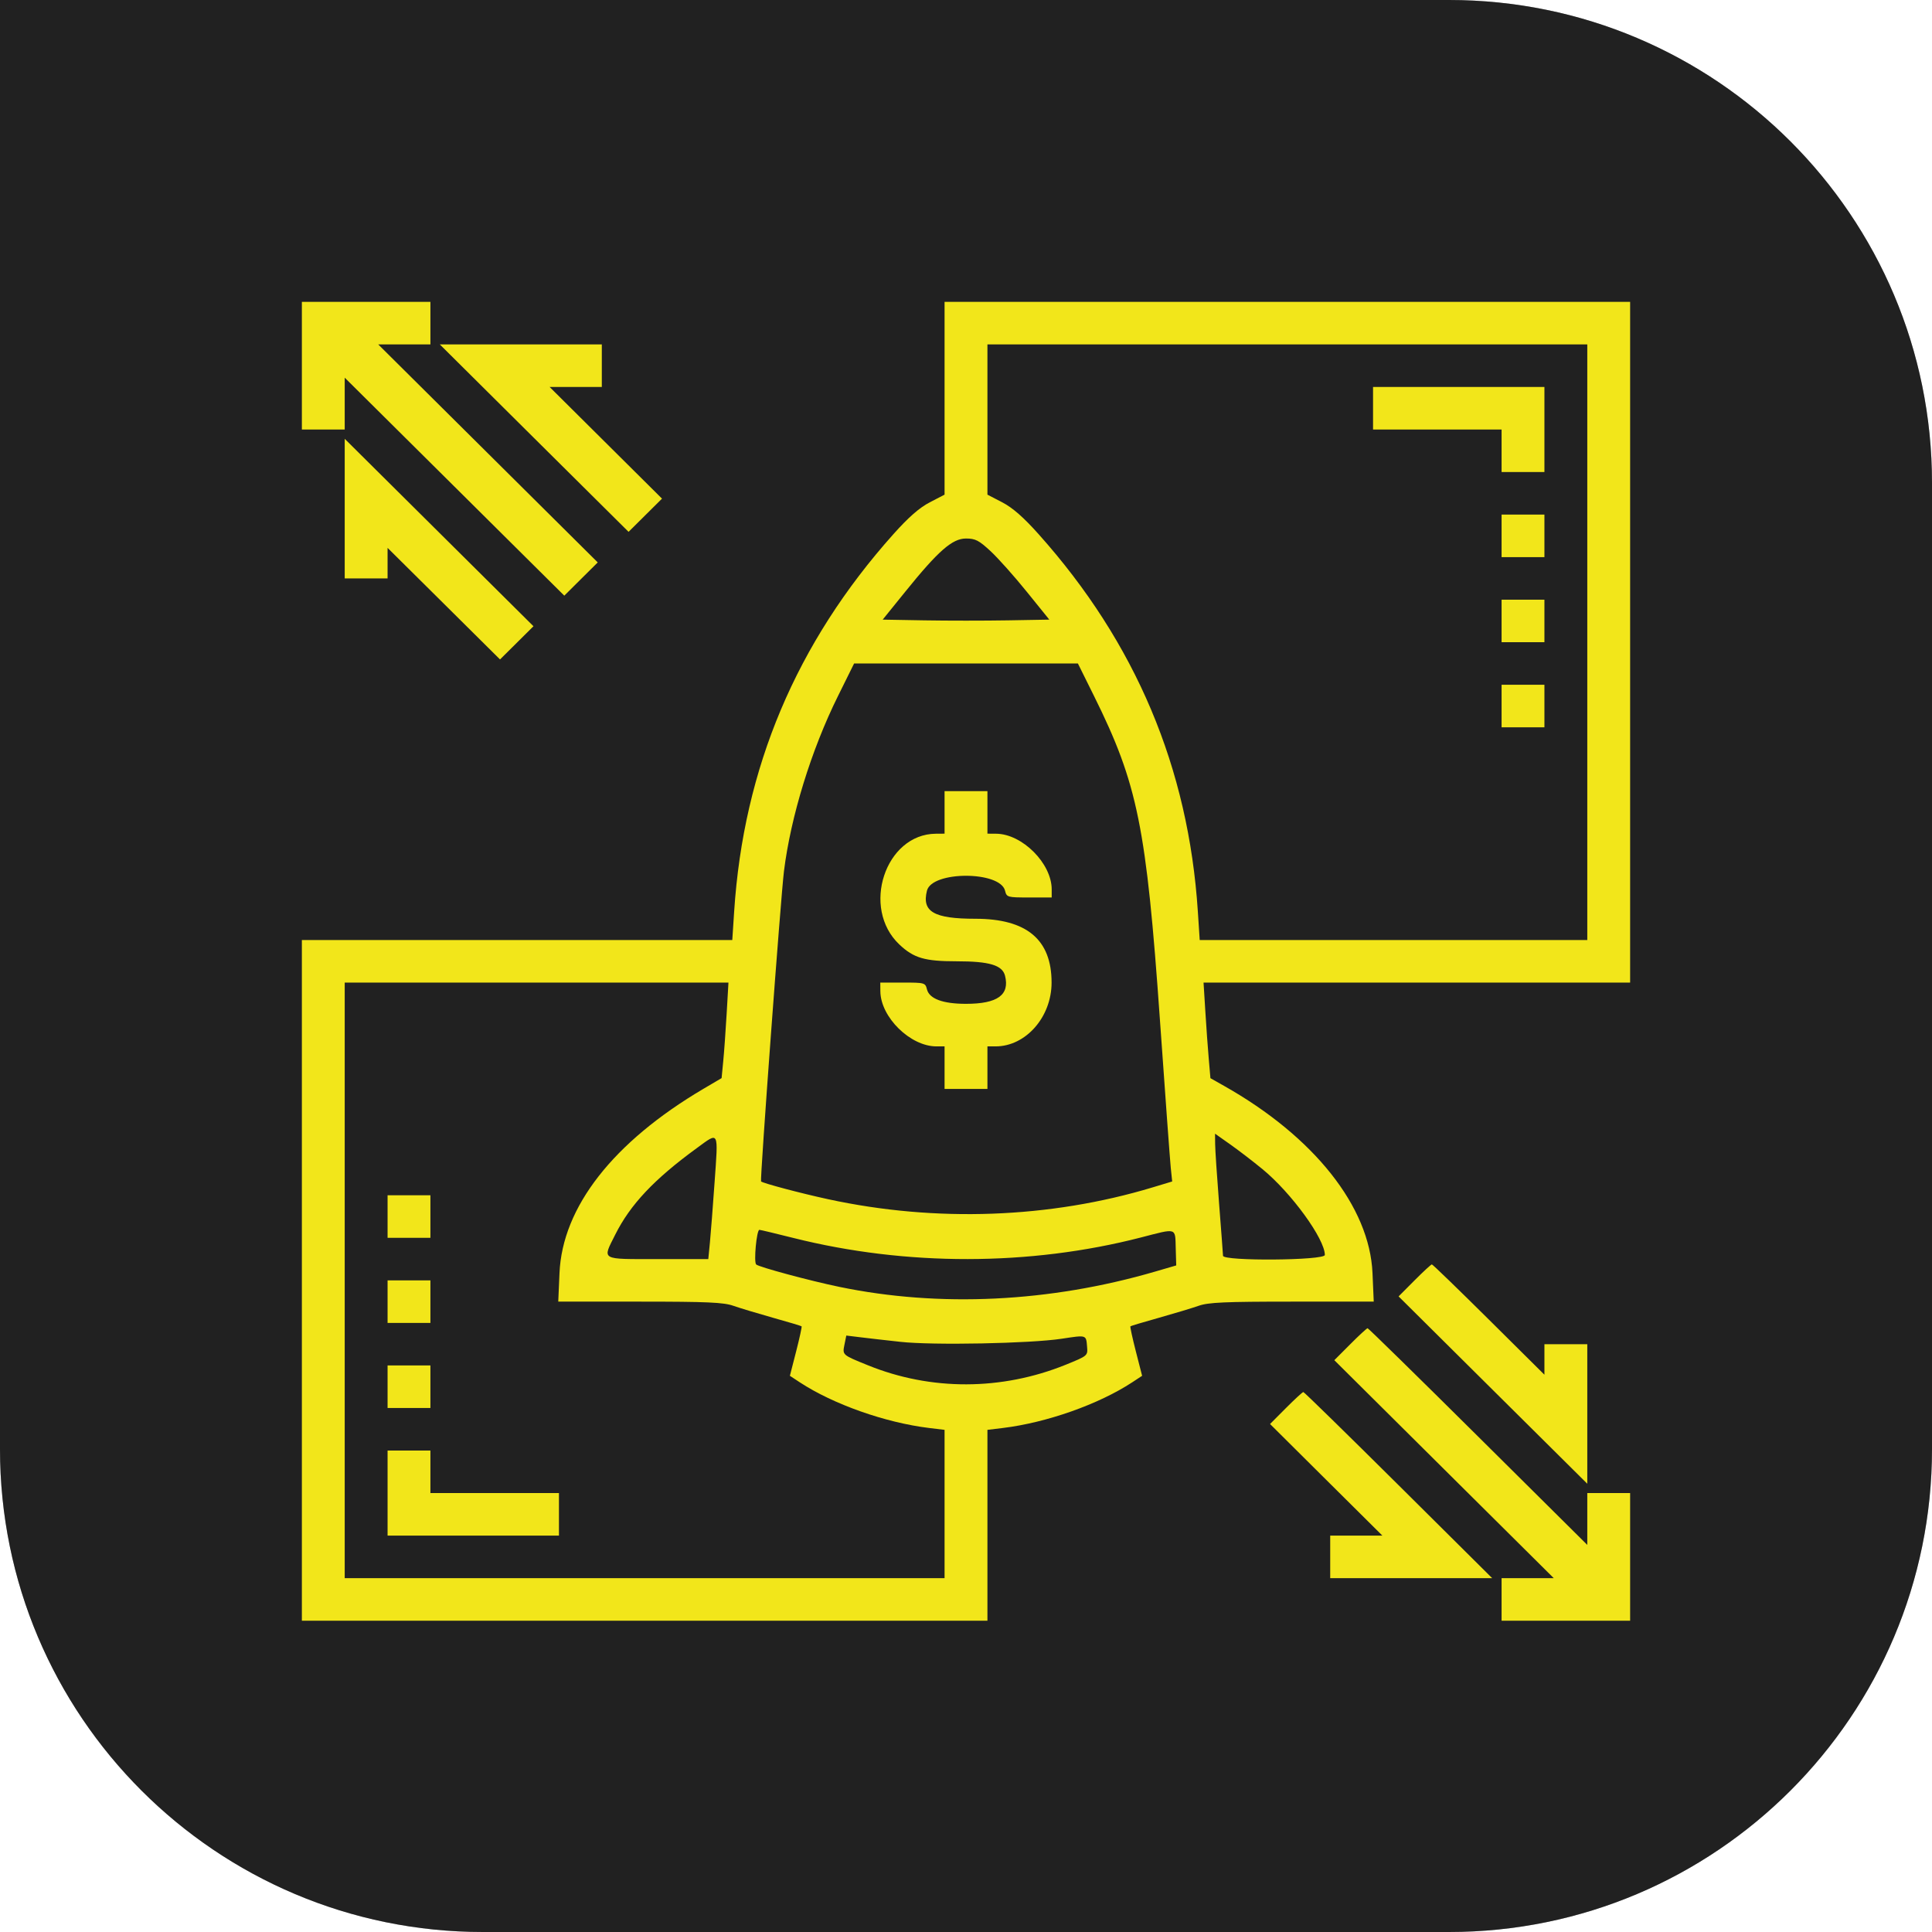
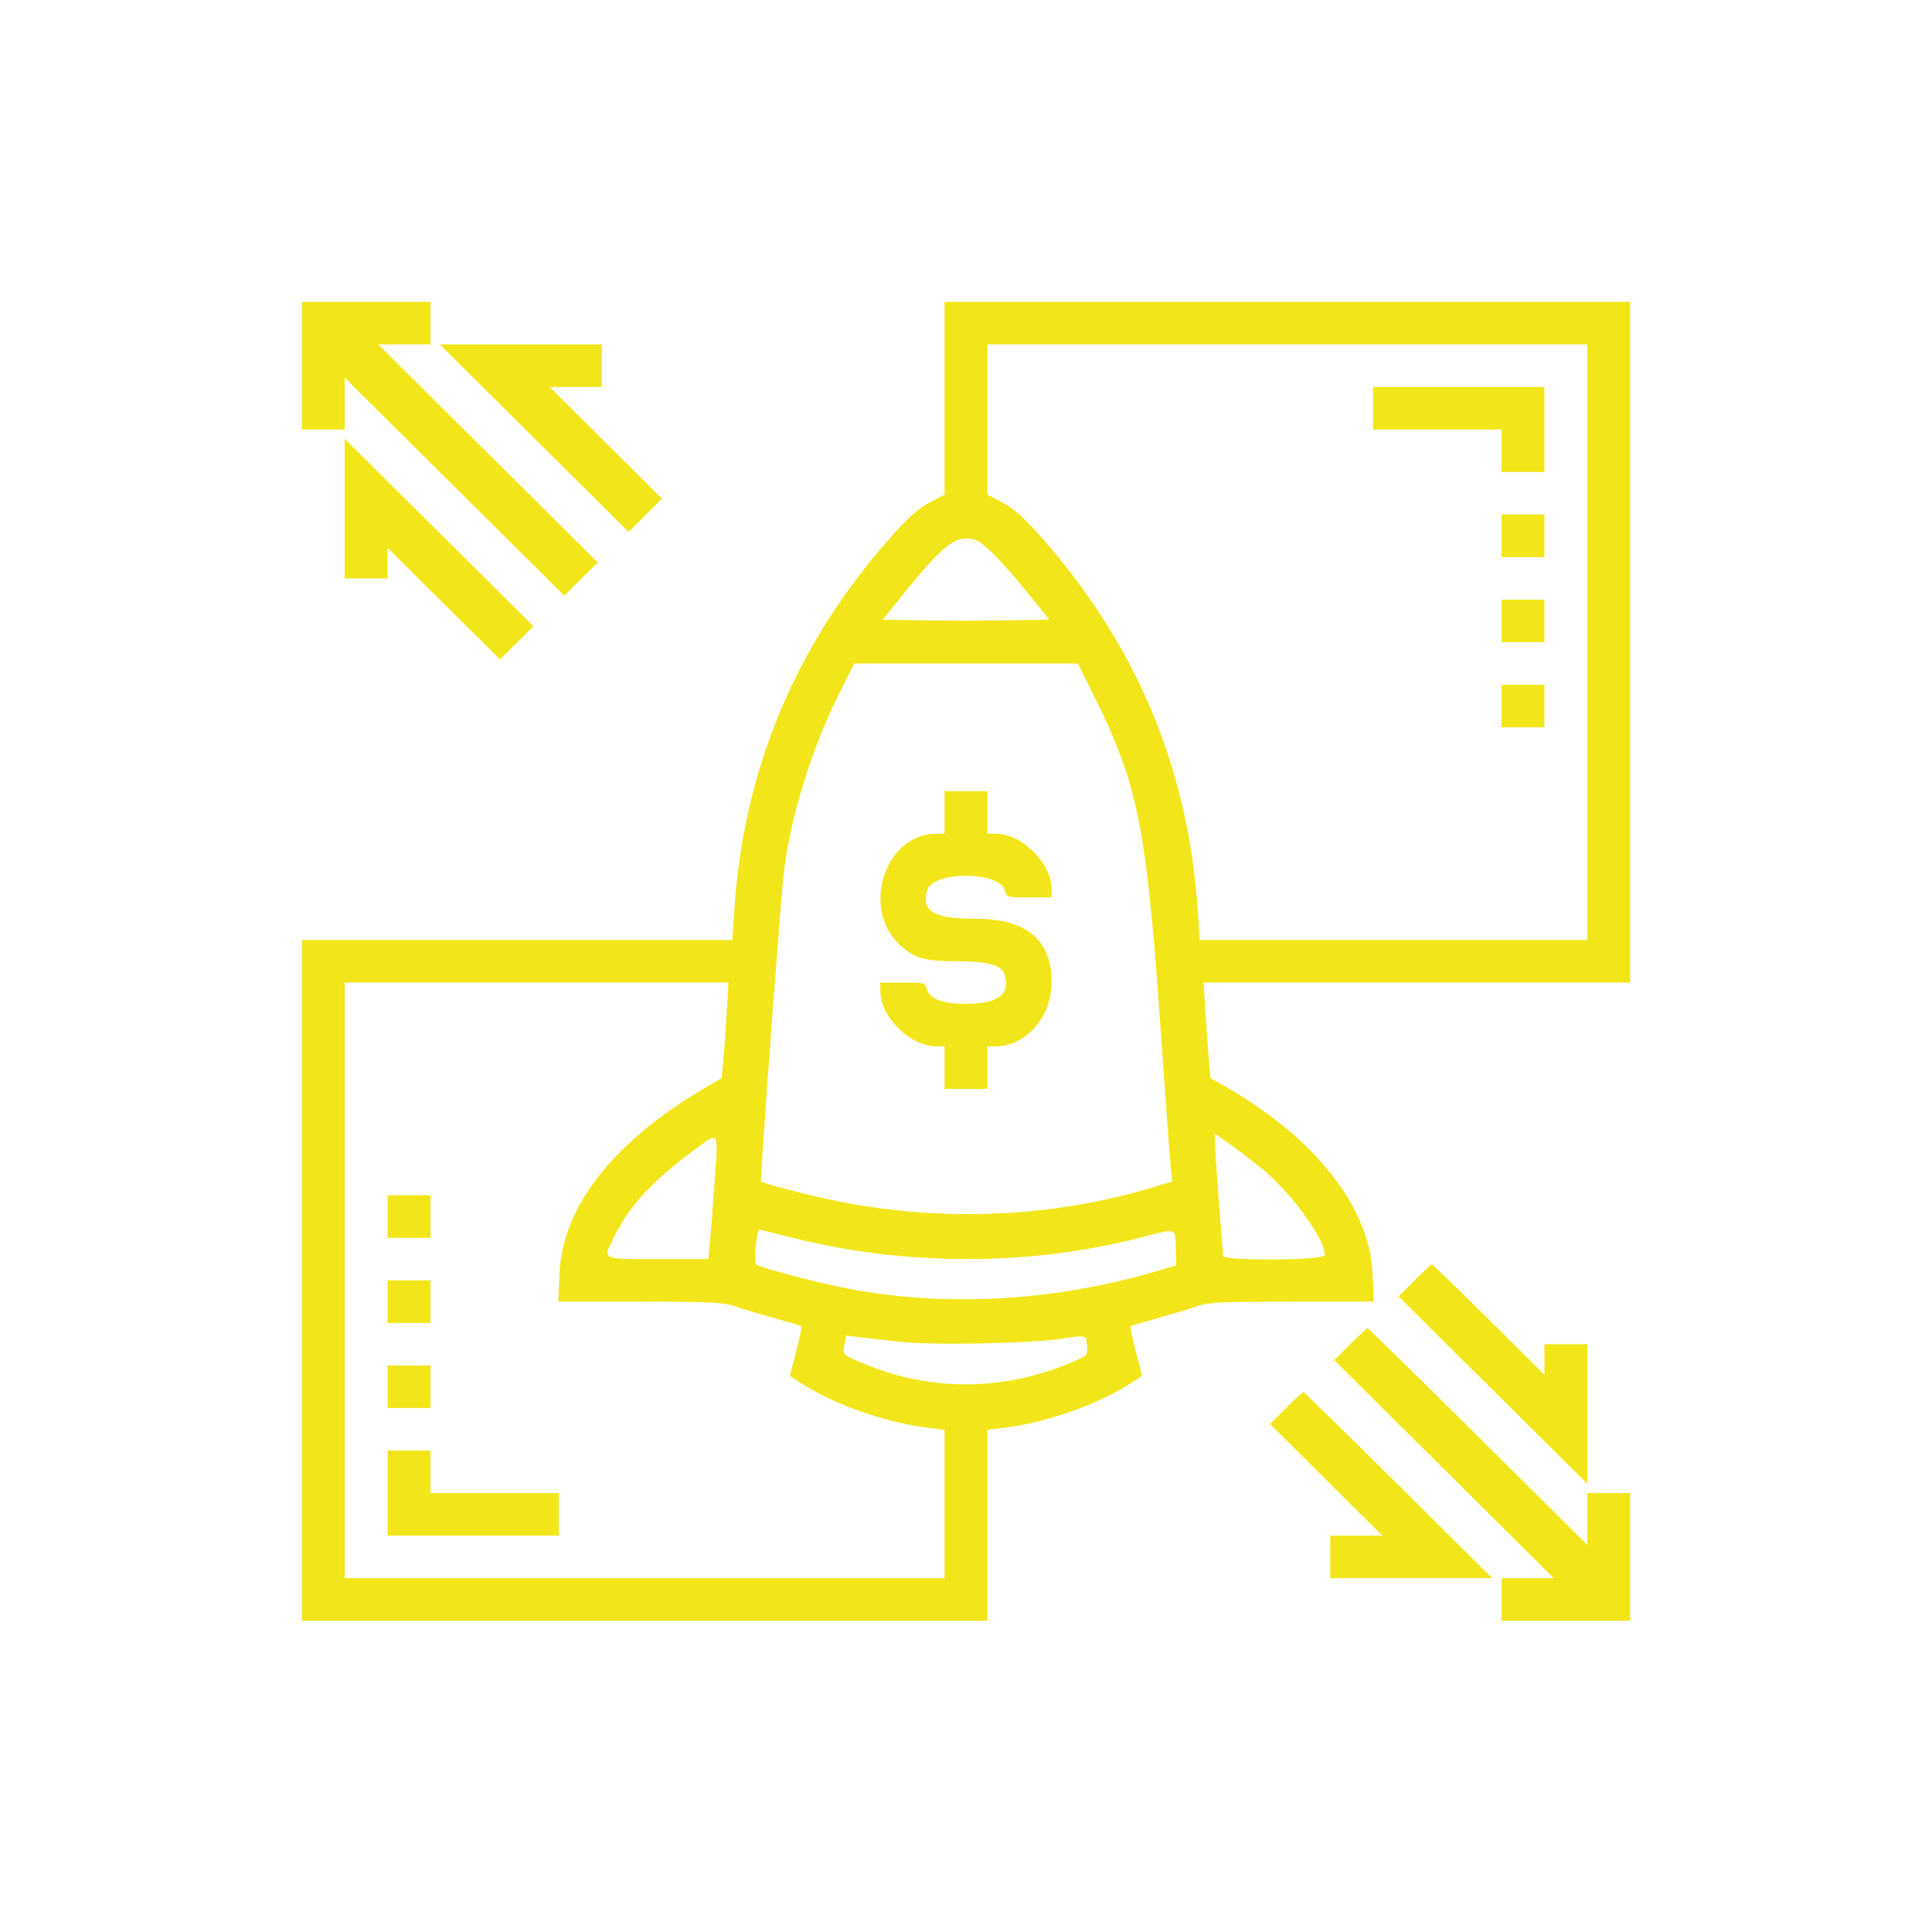
<svg xmlns="http://www.w3.org/2000/svg" width="64" height="64" viewBox="0 0 64 64" fill="none">
  <g clip-path="url(#clip0_996_561)">
-     <path d="M0 0H48C56.837 0 64 7.163 64 16V48C64 56.837 56.837 64 48 64H16C7.163 64 0 56.837 0 48V0Z" fill="#333333" />
-     <path d="M0 0H48C56.837 0 64 7.163 64 16V48C64 56.837 56.837 64 48 64H16C7.163 64 0 56.837 0 48V0Z" fill="black" fill-opacity="0.2" />
    <path d="M0 0H48C56.837 0 64 7.163 64 16V48C64 56.837 56.837 64 48 64H16C7.163 64 0 56.837 0 48V0Z" fill="black" fill-opacity="0.2" />
  </g>
  <path fill-rule="evenodd" clip-rule="evenodd" d="M10 12.114V14.228H10.71H11.419V13.369V12.511L15.056 16.121L18.693 19.732L19.247 19.181L19.801 18.631L16.165 15.02L12.529 11.409H13.393H14.258V10.705V10H12.129H10V12.114ZM31.29 13.193L31.29 16.386L30.8 16.64C30.457 16.818 30.096 17.134 29.593 17.697C26.378 21.295 24.63 25.437 24.32 30.192L24.258 31.139H17.129H10V42.414V53.688H21.355H32.71V50.527V47.366L33.22 47.304C34.672 47.128 36.398 46.518 37.506 45.791L37.834 45.575L37.627 44.768C37.513 44.324 37.432 43.95 37.446 43.936C37.459 43.922 37.887 43.794 38.395 43.652C38.903 43.509 39.493 43.331 39.707 43.256C40.026 43.143 40.575 43.118 42.801 43.118H45.507L45.466 42.172C45.37 39.975 43.531 37.655 40.55 35.972L40.097 35.716L40.042 35.079C40.011 34.729 39.96 34.016 39.928 33.495L39.869 32.549H46.935H54V21.274V10H42.645H31.29L31.29 13.193ZM17.695 14.514L20.822 17.618L21.376 17.068L21.93 16.518L20.068 14.668L18.207 12.819H19.071H19.936V12.114V11.409H17.252H14.569L17.695 14.514ZM52.581 21.274V31.139H46.161H39.742L39.68 30.192C39.37 25.437 37.622 21.295 34.407 17.697C33.904 17.134 33.543 16.818 33.2 16.64L32.71 16.386L32.71 13.898L32.71 11.409H42.645H52.581V21.274ZM45.484 13.523V14.228H47.613H49.742V14.932V15.637H50.452H51.161V14.228V12.819H48.323H45.484V13.523ZM11.419 16.849V19.16H12.129H12.839V18.655V18.149L14.702 19.997L16.564 21.845L17.118 21.295L17.672 20.745L14.546 17.641L11.419 14.536V16.849ZM49.742 17.751V18.456H50.452H51.161V17.751V17.046H50.452H49.742V17.751ZM32.814 18.258C33.062 18.488 33.602 19.092 34.012 19.601L34.76 20.526L33.38 20.55C32.621 20.563 31.379 20.563 30.62 20.55L29.24 20.526L29.988 19.601C31.082 18.246 31.547 17.839 32 17.839C32.31 17.839 32.428 17.9 32.814 18.258ZM49.742 20.57V21.274H50.452H51.161V20.57V19.865H50.452H49.742V20.57ZM36.242 23.058C37.689 25.978 37.974 27.381 38.427 33.826C38.597 36.248 38.758 38.434 38.783 38.684L38.83 39.138L38.187 39.332C34.784 40.361 31.004 40.499 27.431 39.725C26.53 39.53 25.265 39.194 25.211 39.136C25.171 39.092 25.863 29.722 25.97 28.858C26.195 27.047 26.875 24.84 27.759 23.058L28.293 21.979H32H35.707L36.242 23.058ZM49.742 23.388V24.093H50.452H51.161V23.388V22.684H50.452H49.742V23.388ZM31.29 26.912V27.616L31.002 27.618C29.322 27.629 28.514 30.084 29.794 31.289C30.27 31.738 30.633 31.844 31.69 31.844C32.776 31.844 33.204 31.972 33.293 32.323C33.453 32.958 33.044 33.253 32 33.253C31.235 33.253 30.786 33.087 30.707 32.775C30.652 32.554 30.631 32.549 29.906 32.549H29.161L29.163 32.835C29.169 33.694 30.154 34.663 31.021 34.663H31.29V35.367V36.072H32H32.71V35.367V34.663H32.979C33.981 34.663 34.835 33.691 34.835 32.549C34.835 31.124 34.011 30.435 32.31 30.435C30.934 30.435 30.531 30.201 30.707 29.504C30.873 28.847 33.127 28.847 33.293 29.504C33.348 29.724 33.369 29.73 34.094 29.73H34.839V29.463C34.839 28.602 33.863 27.624 32.998 27.618L32.71 27.616V26.912V26.207H32H31.29V26.912ZM24.071 33.584C24.038 34.153 23.987 34.865 23.957 35.166L23.904 35.714L23.306 36.066C20.312 37.832 18.629 39.985 18.534 42.172L18.493 43.118H21.199C23.425 43.118 23.974 43.143 24.293 43.256C24.507 43.331 25.097 43.509 25.605 43.652C26.113 43.794 26.541 43.922 26.554 43.936C26.568 43.95 26.487 44.324 26.373 44.768L26.166 45.575L26.494 45.791C27.602 46.518 29.328 47.128 30.78 47.304L31.29 47.366V49.822V52.279H21.355H11.419V42.414V32.549H17.775H24.131L24.071 33.584ZM23.67 39.185C23.615 39.968 23.546 40.856 23.517 41.158L23.463 41.709H21.788C19.867 41.709 19.951 41.758 20.381 40.898C20.879 39.903 21.665 39.067 23.078 38.036C23.829 37.487 23.795 37.421 23.67 39.185ZM41.818 38.727C42.775 39.511 43.887 41.041 43.887 41.572C43.887 41.756 40.518 41.782 40.514 41.599C40.512 41.538 40.453 40.755 40.383 39.859C40.313 38.963 40.254 38.078 40.253 37.892L40.25 37.555L40.746 37.905C41.019 38.097 41.502 38.467 41.818 38.727ZM12.839 40.3V41.004H13.548H14.258V40.3V39.595H13.548H12.839V40.3ZM26.278 41.008C30.014 41.947 34.113 41.942 37.794 40.993C39.008 40.68 38.927 40.654 38.948 41.365L38.964 41.919L38.254 42.126C34.771 43.14 31.123 43.316 27.808 42.63C26.838 42.43 25.135 41.971 25.049 41.887C24.964 41.805 25.064 40.74 25.156 40.74C25.188 40.74 25.693 40.861 26.278 41.008ZM46.858 42.415L46.33 42.945L49.455 46.048L52.581 49.151V46.84V44.528H51.871H51.161V45.033V45.539L49.32 43.712C48.307 42.707 47.458 41.885 47.432 41.885C47.407 41.885 47.148 42.123 46.858 42.415ZM12.839 43.118V43.823H13.548H14.258V43.118V42.414H13.548H12.839V43.118ZM44.729 44.529L44.201 45.058L47.836 48.669L51.471 52.279H50.606H49.742V52.983V53.688H51.871H54V51.574V49.46H53.29H52.581V50.319V51.177L48.965 47.588C46.977 45.614 45.329 43.999 45.303 43.999C45.278 43.999 45.019 44.237 44.729 44.529ZM29.826 44.45C30.895 44.569 34.131 44.506 35.172 44.347C36.002 44.221 35.978 44.213 36.011 44.614C36.036 44.909 36.031 44.913 35.305 45.208C33.182 46.068 30.837 46.075 28.747 45.225C27.891 44.877 27.904 44.889 27.976 44.533L28.035 44.242L28.487 44.297C28.736 44.328 29.338 44.397 29.826 44.45ZM12.839 45.937V46.642H13.548H14.258V45.937V45.232H13.548H12.839V45.937ZM42.6 46.642L42.072 47.172L43.932 49.021L45.793 50.869H44.929H44.065V51.574V52.279H46.748H49.431L46.327 49.196C44.619 47.5 43.201 46.113 43.175 46.113C43.149 46.113 42.89 46.351 42.6 46.642ZM12.839 49.46V50.869H15.677H18.516V50.165V49.46H16.387H14.258V48.755V48.051H13.548H12.839V49.46Z" fill="#F2E61A" />
  <defs>
    <clipPath id="clip0_996_561">
-       <rect width="64" height="64" fill="white" />
-     </clipPath>
+       </clipPath>
  </defs>
</svg>